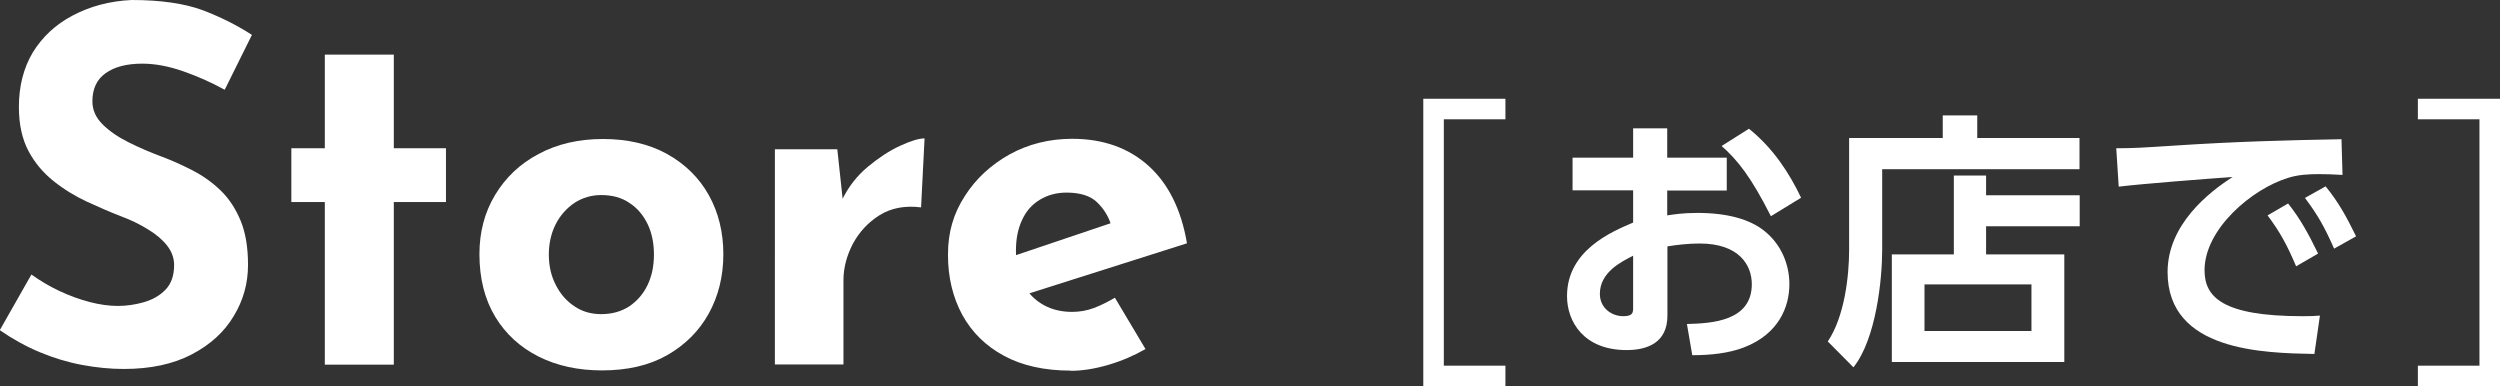
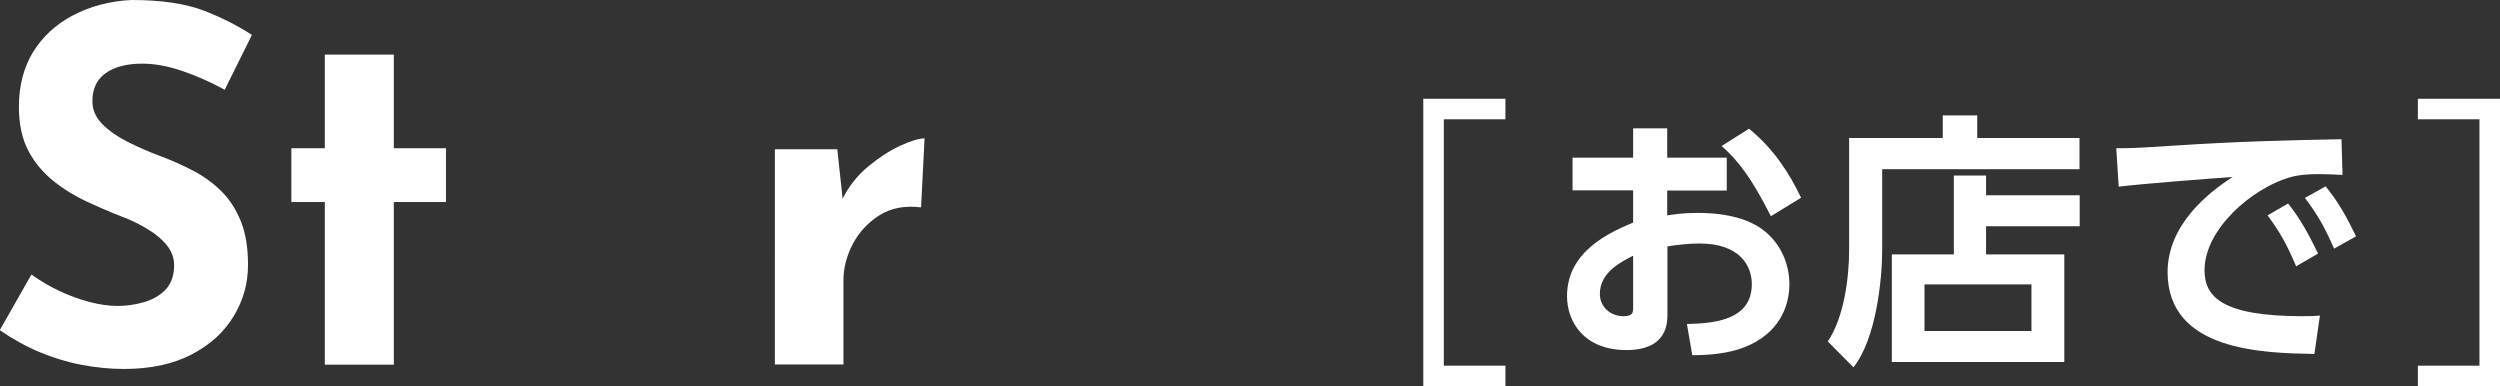
<svg xmlns="http://www.w3.org/2000/svg" viewBox="0 0 121.76 18.81">
  <rect x="0" y="0" width="121.76" height="18.81" fill="#333333" stroke="none" />
  <defs>
    <style>.d{fill:#fff;}.e{fill:none;stroke:#fff;stroke-miterlimit:10;}</style>
  </defs>
  <g id="a" />
  <g id="b">
    <g id="c">
      <g>
        <g>
          <path class="d" d="M10.94,4.37c-.67-.37-1.36-.67-2.05-.91-.7-.24-1.35-.36-1.96-.36-.75,0-1.34,.15-1.78,.46-.43,.3-.65,.76-.65,1.37,0,.42,.16,.79,.49,1.12,.33,.33,.75,.62,1.27,.88,.52,.26,1.06,.49,1.62,.7,.51,.19,1.02,.42,1.52,.68,.5,.26,.96,.59,1.36,.98,.4,.39,.72,.88,.96,1.46,.24,.58,.36,1.3,.36,2.15,0,.9-.23,1.73-.7,2.5-.46,.77-1.14,1.39-2.04,1.86-.9,.47-2,.71-3.31,.71-.67,0-1.36-.07-2.05-.2s-1.38-.34-2.05-.62c-.67-.28-1.32-.64-1.94-1.07l1.54-2.71c.42,.3,.87,.57,1.36,.8,.49,.23,.98,.41,1.48,.54s.95,.19,1.37,.19,.84-.06,1.26-.18,.78-.32,1.06-.61c.28-.29,.42-.69,.42-1.2,0-.35-.12-.67-.35-.96-.23-.29-.54-.55-.94-.79-.39-.24-.82-.45-1.28-.62-.54-.21-1.1-.45-1.68-.72-.58-.27-1.12-.6-1.62-1s-.91-.88-1.22-1.46c-.31-.58-.47-1.3-.47-2.15,0-1.02,.23-1.91,.68-2.66,.46-.75,1.1-1.35,1.93-1.79S5.32,.05,6.41,0c1.42,0,2.58,.17,3.47,.5,.89,.34,1.68,.74,2.39,1.2l-1.32,2.66Z" />
          <path class="d" d="M15.82,2.66h3.36V7.22h2.54v2.62h-2.54v7.92h-3.36v-7.92h-1.63v-2.62h1.63V2.66Z" />
-           <path class="d" d="M23.35,12.38c0-1.07,.25-2.03,.76-2.88s1.21-1.52,2.12-2c.91-.49,1.96-.73,3.14-.73s2.24,.24,3.12,.73c.88,.49,1.56,1.16,2.03,2s.71,1.81,.71,2.88-.24,2.04-.71,2.89-1.15,1.53-2.03,2.03c-.88,.5-1.94,.74-3.17,.74-1.15,0-2.18-.22-3.08-.67-.9-.45-1.61-1.1-2.12-1.94-.51-.85-.77-1.86-.77-3.05Zm3.38,.02c0,.54,.11,1.04,.34,1.48,.22,.44,.53,.79,.91,1.04,.38,.26,.82,.38,1.3,.38,.53,0,.98-.13,1.37-.38,.38-.26,.68-.6,.89-1.04,.21-.44,.31-.93,.31-1.48s-.1-1.06-.31-1.49c-.21-.43-.5-.78-.89-1.03-.38-.26-.84-.38-1.37-.38-.48,0-.91,.13-1.3,.38-.38,.26-.69,.6-.91,1.03-.22,.43-.34,.93-.34,1.49Z" />
          <path class="d" d="M40.78,7.27l.31,2.88-.07-.43c.3-.62,.72-1.16,1.25-1.6,.53-.44,1.05-.78,1.57-1.02,.52-.24,.92-.36,1.19-.36l-.17,3.36c-.78-.1-1.46,.03-2.02,.38-.56,.35-.99,.82-1.3,1.39-.3,.58-.46,1.17-.46,1.78v4.1h-3.34V7.27h3.02Z" />
-           <path class="d" d="M52.15,18.05c-1.28,0-2.36-.24-3.25-.72-.89-.48-1.56-1.14-2.03-1.99-.46-.85-.7-1.82-.7-2.93s.27-2.01,.82-2.86c.54-.85,1.27-1.52,2.18-2.03,.91-.5,1.93-.76,3.05-.76,1.5,0,2.74,.44,3.71,1.31,.97,.87,1.6,2.13,1.88,3.78l-8.16,2.59-.74-1.82,5.9-1.99-.7,.31c-.13-.42-.36-.78-.68-1.09s-.82-.47-1.48-.47c-.5,0-.93,.12-1.31,.35-.38,.23-.67,.56-.86,.98-.2,.42-.3,.92-.3,1.5,0,.66,.12,1.2,.36,1.64,.24,.44,.57,.77,.98,1s.88,.34,1.39,.34c.37,0,.72-.06,1.07-.19,.34-.13,.68-.3,1.02-.5l1.49,2.5c-.56,.32-1.16,.58-1.81,.77-.65,.19-1.26,.29-1.84,.29Z" />
        </g>
        <g>
          <path class="d" d="M84.1,7.69v1.59h-2.9v1.21c.29-.04,.73-.12,1.47-.12,1.46,0,2.54,.31,3.24,.86,.83,.65,1.24,1.63,1.24,2.61,0,1.12-.53,2.43-2.21,3.08-.75,.29-1.65,.38-2.52,.38l-.26-1.52c1.22-.03,3.16-.14,3.16-1.94,0-.91-.6-1.98-2.54-1.98-.52,0-1.09,.06-1.57,.14v3.37c0,1.31-.96,1.68-1.99,1.68-2.08,0-2.9-1.38-2.9-2.63,0-2.22,2.16-3.13,3.22-3.58v-1.57h-2.95v-1.59h2.95v-1.43h1.66v1.43h2.9Zm-4.55,4.76c-.59,.3-1.63,.81-1.63,1.86,0,.69,.57,1.09,1.14,1.09,.48,0,.48-.19,.48-.43v-2.52Zm5.62-6.19c1.22,.98,1.99,2.2,2.55,3.37l-1.47,.9c-.96-1.9-1.61-2.72-2.4-3.42l1.33-.84Z" />
          <path class="d" d="M101.28,8.24h-9.61v3.93c0,1.42-.29,4.33-1.4,5.72l-1.25-1.26c.81-1.2,1.04-3.16,1.04-4.47V6.72h4.56v-1.1h1.68v1.1h4.98v1.52Zm-6.12,4.15v-3.84h1.57v.96h4.56v1.51h-4.56v1.37h3.81v5.24h-8.4v-5.24h3.02Zm3.78,1.46h-5.21v2.27h5.21v-2.27Z" />
          <path class="d" d="M114.11,8.52c-.51-.03-.87-.04-1.17-.04-.51,0-1,.03-1.46,.17-1.79,.53-4.11,2.5-4.11,4.51,0,1.29,.84,2.24,4.78,2.24,.39,0,.61-.01,.84-.03l-.27,1.87c-2.46-.05-7.15-.12-7.15-3.99,0-2.31,2.01-3.89,3.17-4.63-1.31,.09-4.38,.33-5.55,.47l-.12-1.87c.86,0,1.3-.03,2.69-.12,3.16-.21,5.64-.27,8.28-.32l.05,1.74Zm-2.67,1.39c.58,.73,.99,1.47,1.46,2.44l-1.07,.62c-.44-1.04-.78-1.66-1.39-2.48l1-.58Zm1.83-.83c.61,.75,.99,1.43,1.48,2.43l-1.07,.6c-.46-1.04-.78-1.62-1.42-2.47l1-.56Z" />
        </g>
        <polyline class="e" points="73.32 5.31 69.82 5.31 69.82 18.31 73.32 18.31" />
        <polyline class="e" points="117.76 18.31 121.26 18.31 121.26 5.31 117.76 5.31" />
      </g>
    </g>
  </g>
</svg>